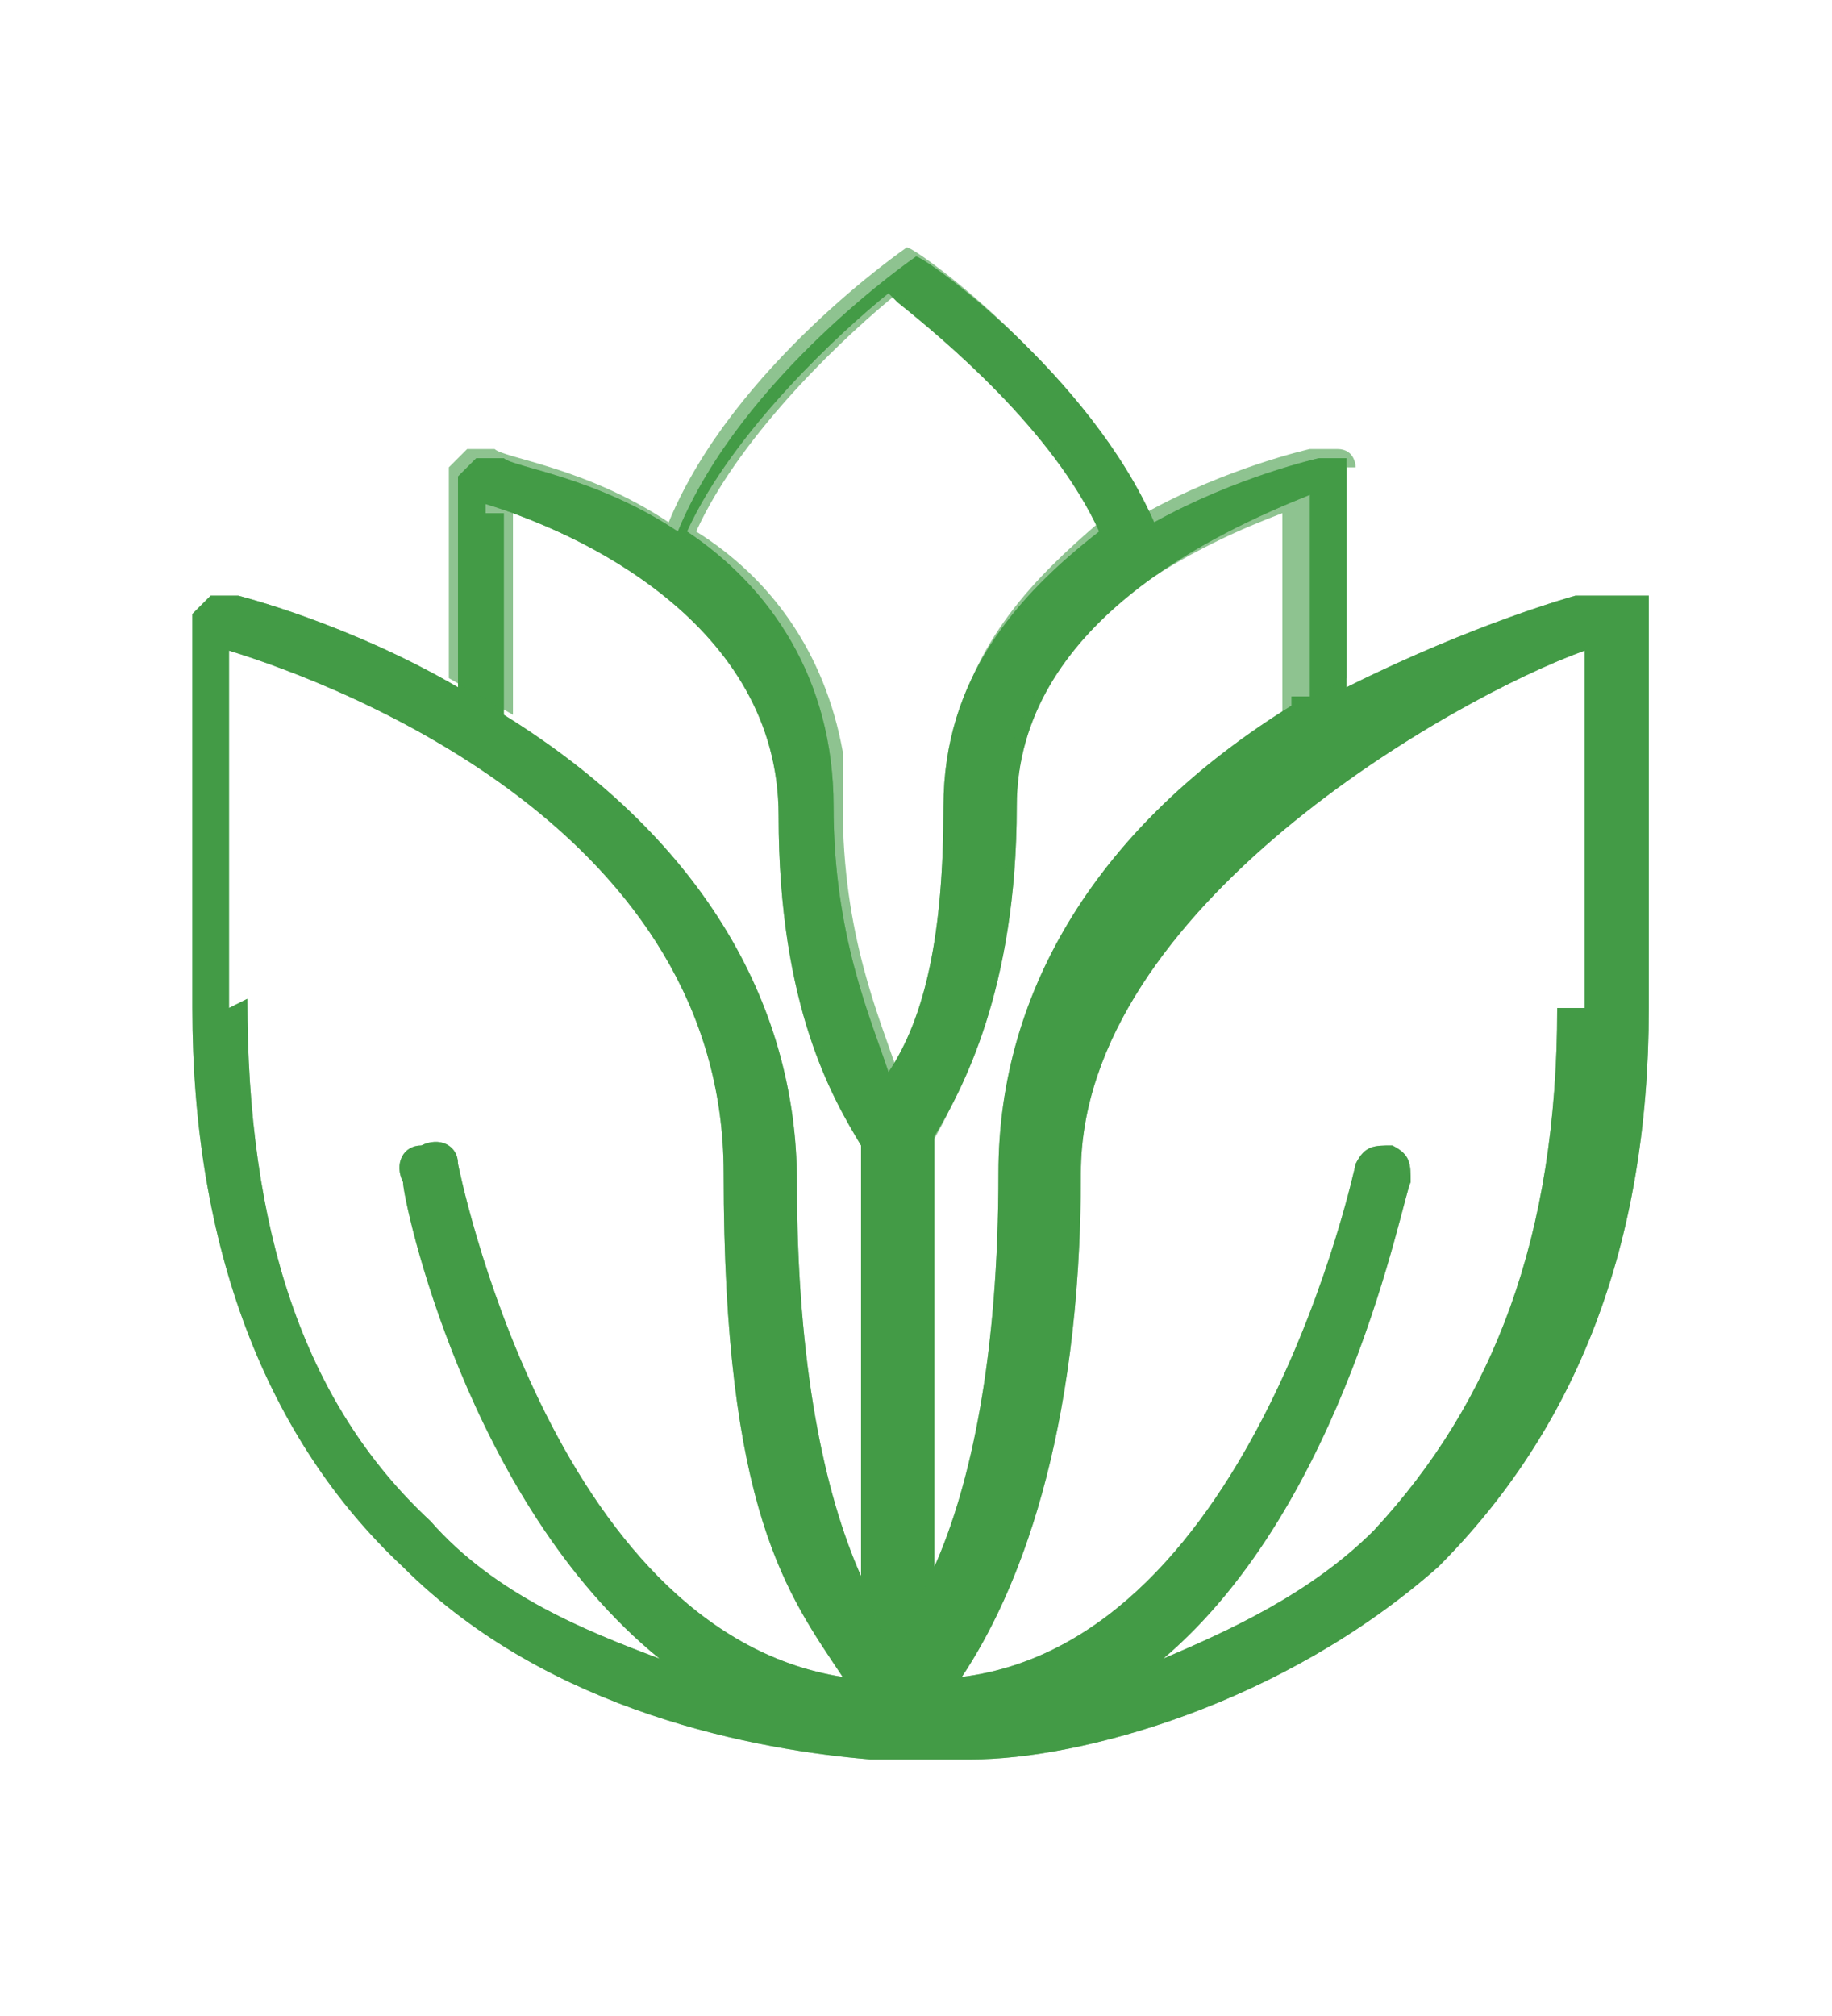
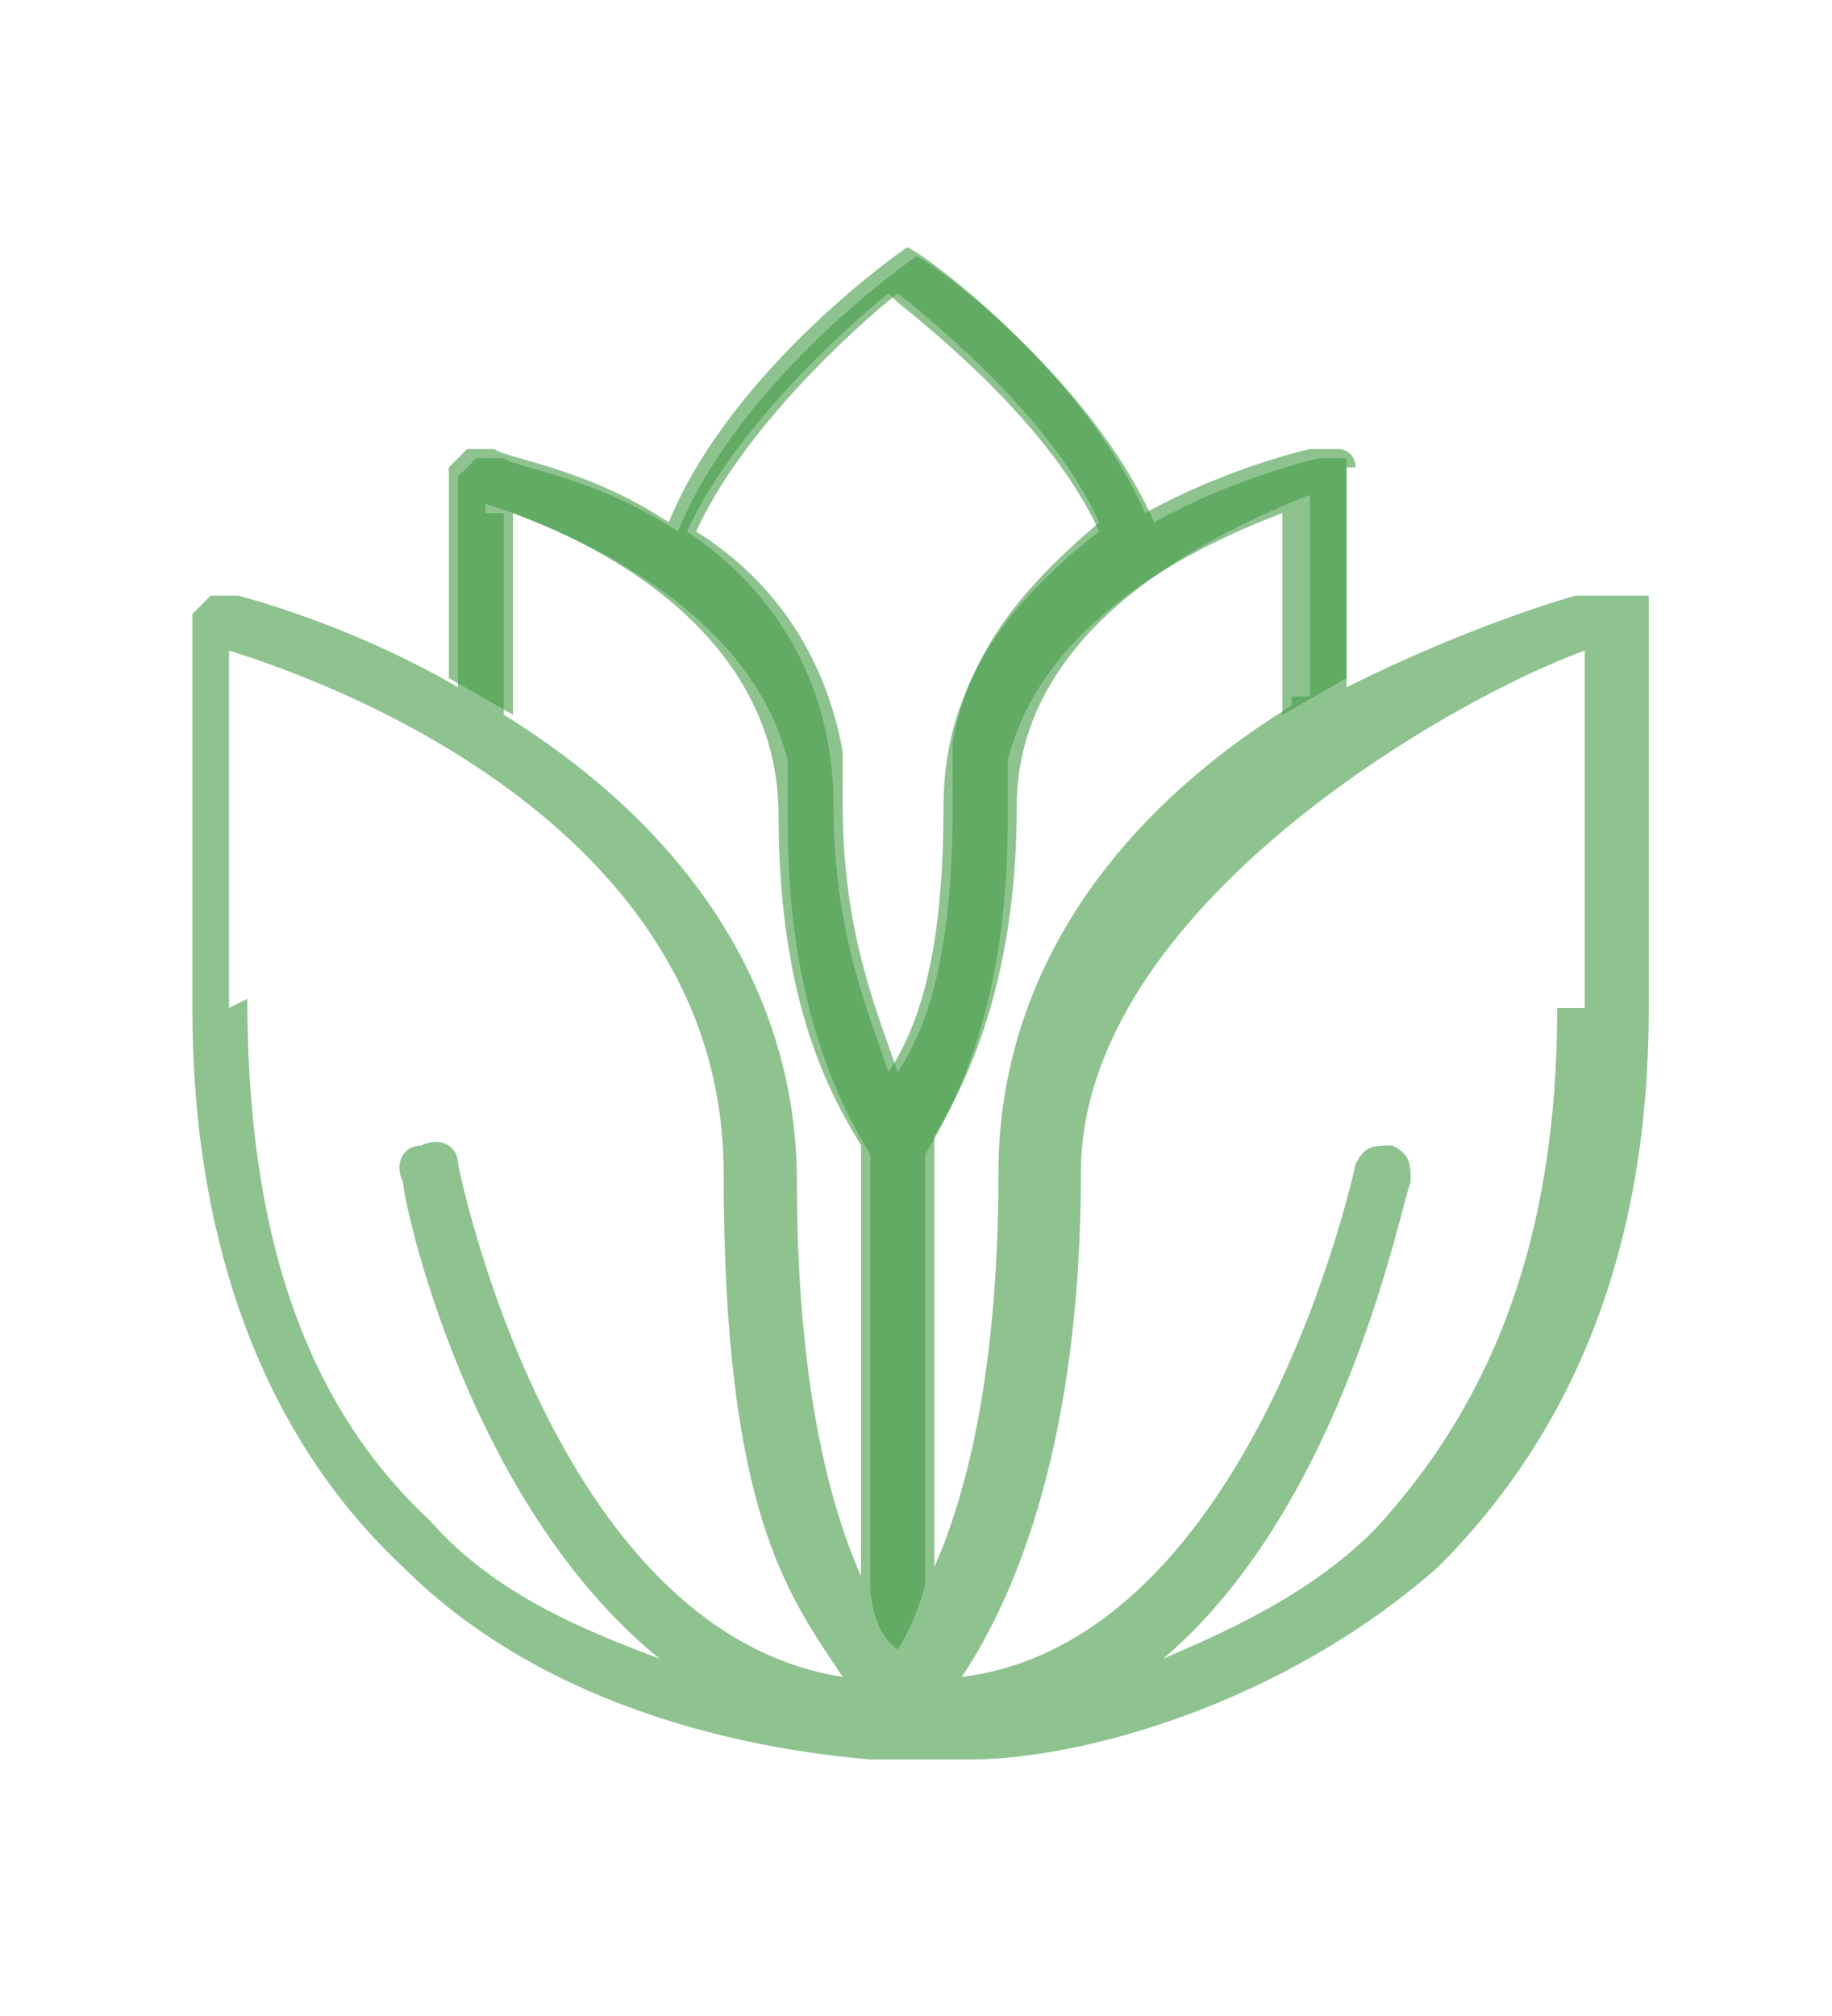
<svg xmlns="http://www.w3.org/2000/svg" id="Layer_1" data-name="Layer 1" version="1.1" viewBox="0 0 20 22">
  <defs>
    <style>
      .cls-1, .cls-2, .cls-3 {
        stroke-width: 0px;
      }

      .cls-1, .cls-3 {
        fill: #439b47;
      }

      .cls-2 {
        fill: none;
      }

      .cls-4 {
        clip-path: url(#clippath);
      }

      .cls-3 {
        isolation: isolate;
        opacity: .6;
      }
    </style>
    <clipPath id="clippath">
      <rect class="cls-2" x=".4" y=".8" width="19.3" height="20.4" />
    </clipPath>
  </defs>
  <g class="cls-4">
    <g>
-       <path class="cls-1" d="M17.5,6.5s-.2,0-.3,0c0,0-1.1.3-2.5,1v-2.3c0,0,0-.2,0-.2,0,0-.2,0-.3,0,0,0-.9.2-1.8.7-.7-1.6-2.5-2.9-2.6-2.9h0s-1.9,1.3-2.6,3c-.9-.6-1.8-.7-1.9-.8h-.3s-.2.2-.2.2v2.3c-1.2-.7-2.4-1-2.4-1h-.3c0,0-.2.2-.2.2v4.3c0,2.6.8,4.7,2.3,6.1,1.6,1.6,3.9,2,5.1,2.1h1.1c1.2,0,3.4-.6,5.1-2.1,1.5-1.5,2.3-3.5,2.3-6.1v-4.3c0,0,0-.2,0-.2h-.3ZM14.1,7.7h0c-2.1,1.3-3.2,3.1-3.2,5.1s-.3,3.4-.7,4.3v-4.7c.3-.5.9-1.6.9-3.6s2.2-3,3.2-3.4v2.2h-.2ZM9.8,3.3c.5.4,1.7,1.4,2.2,2.5-.9.7-1.7,1.6-1.7,3s-.2,2.3-.6,2.9c-.2-.6-.6-1.5-.6-2.9s-.7-2.4-1.6-3c.5-1.1,1.7-2.2,2.2-2.6h0ZM5.3,5.5c1,.3,3.2,1.3,3.2,3.4s.6,3.1.9,3.6v4.7c-.4-.9-.7-2.3-.7-4.3s-1.1-3.8-3.2-5.1h0v-2.2h-.2ZM2.5,11v-3.9c1.3.4,5.4,2,5.4,5.7s.7,4.6,1.3,5.5c-3.2-.5-4.2-5.6-4.2-5.6,0-.2-.2-.3-.4-.2-.2,0-.3.2-.2.4,0,.2.7,3.5,2.8,5.2-.8-.3-1.8-.7-2.5-1.5-1.4-1.3-2-3.2-2-5.7h0ZM17,11c0,2.5-.7,4.3-2,5.7-.7.7-1.6,1.1-2.3,1.4,2-1.7,2.6-5,2.7-5.2,0-.2,0-.3-.2-.4-.2,0-.3,0-.4.2,0,0-1.1,5.2-4.3,5.6.6-.9,1.3-2.6,1.3-5.5s4.1-5.2,5.5-5.7v3.9h-.2Z" />
      <path class="cls-3" d="M17.5,6.5s-.2,0-.3,0c0,0-1.1.3-2.5,1v-2.3c0,0,0-.2,0-.2,0,0-.2,0-.3,0,0,0-.9.2-1.8.7-.7-1.6-2.5-2.9-2.6-2.9h0s-1.9,1.3-2.6,3c-.9-.6-1.8-.7-1.9-.8h-.3s-.2.2-.2.2v2.3c-1.2-.7-2.4-1-2.4-1h-.3c0,0-.2.2-.2.2v4.3c0,2.6.8,4.7,2.3,6.1,1.6,1.6,3.9,2,5.1,2.1h1.1c1.2,0,3.4-.6,5.1-2.1,1.5-1.5,2.3-3.5,2.3-6.1v-4.3c0,0,0-.2,0-.2h-.3ZM14.1,7.7h0c-2.1,1.3-3.2,3.1-3.2,5.1s-.3,3.4-.7,4.3v-4.7c.3-.5.9-1.6.9-3.6s2.2-3,3.2-3.4v2.2h-.2ZM9.8,3.3c.5.4,1.7,1.4,2.2,2.5-.9.7-1.7,1.6-1.7,3s-.2,2.3-.6,2.9c-.2-.6-.6-1.5-.6-2.9s-.7-2.4-1.6-3c.5-1.1,1.7-2.2,2.2-2.6h0ZM5.3,5.5c1,.3,3.2,1.3,3.2,3.4s.6,3.1.9,3.6v4.7c-.4-.9-.7-2.3-.7-4.3s-1.1-3.8-3.2-5.1h0v-2.2h-.2ZM2.5,11v-3.9c1.3.4,5.4,2,5.4,5.7s.7,4.6,1.3,5.5c-3.2-.5-4.2-5.6-4.2-5.6,0-.2-.2-.3-.4-.2-.2,0-.3.2-.2.4,0,.2.7,3.5,2.8,5.2-.8-.3-1.8-.7-2.5-1.5-1.4-1.3-2-3.2-2-5.7h0ZM17,11c0,2.5-.7,4.3-2,5.7-.7.7-1.6,1.1-2.3,1.4,2-1.7,2.6-5,2.7-5.2,0-.2,0-.3-.2-.4-.2,0-.3,0-.4.2,0,0-1.1,5.2-4.3,5.6.6-.9,1.3-2.6,1.3-5.5s4.1-5.2,5.5-5.7v3.9h-.2Z" />
      <path class="cls-3" d="M14.8,5.1c0,0,0-.2-.2-.2,0,0-.2,0-.3,0,0,0-.9.2-1.8.7-.7-1.6-2.5-2.9-2.6-2.9h0s-1.9,1.3-2.6,3c-.9-.6-1.8-.7-1.9-.8h-.3s-.2.2-.2.2v2.3c0,0,.7.4.7.4v-2.2c.8.3,2.6,1.1,3,2.7,0,.2,0,.4,0,.7,0,2,.6,3.1.9,3.6v4.7s0,.5.3.7c.2-.3.3-.7.3-.7v-4.7c.3-.5.9-1.6.9-3.6s0-.5,0-.7c.4-1.6,2.2-2.4,3-2.7v2.2s.7-.4.7-.4v-2.3h0ZM10.4,8.2h0v.6c0,1.4-.2,2.3-.6,2.9-.2-.6-.6-1.5-.6-2.9s0-.4,0-.6h0c-.2-1.1-.8-1.9-1.6-2.4.5-1.1,1.7-2.2,2.2-2.6.5.4,1.7,1.4,2.2,2.5-.7.6-1.4,1.3-1.6,2.4h0Z" />
    </g>
  </g>
</svg>